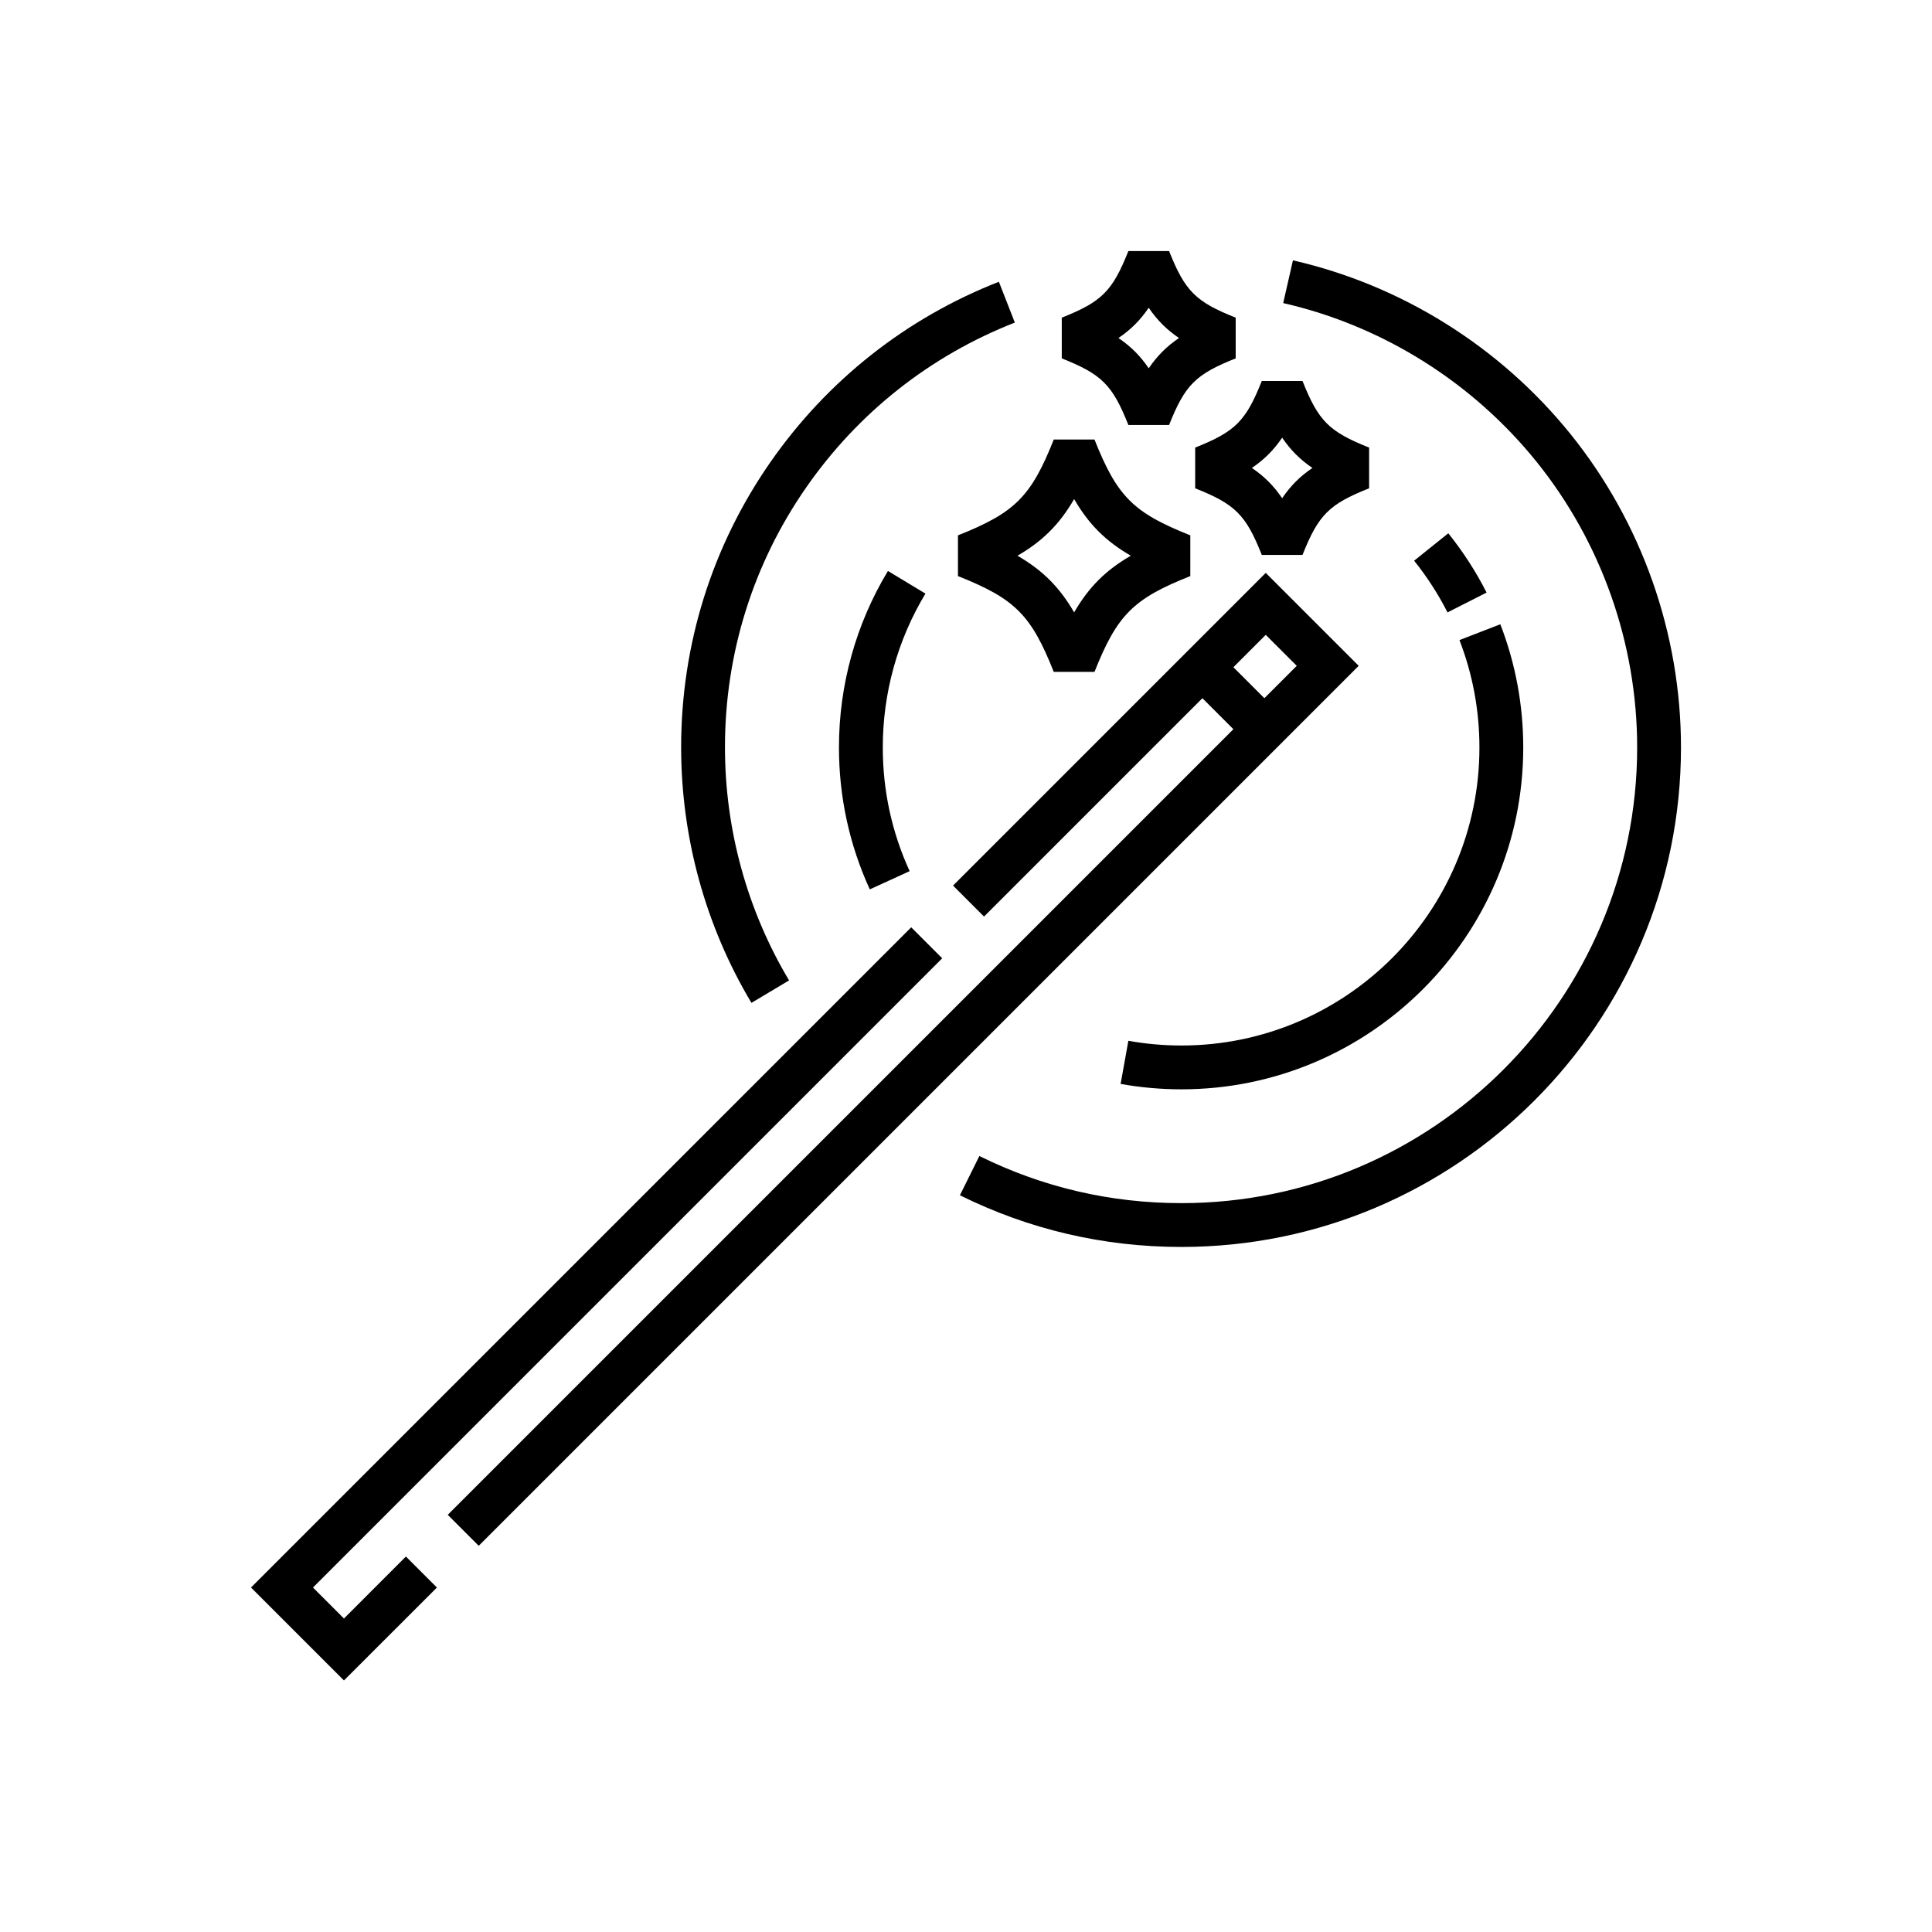
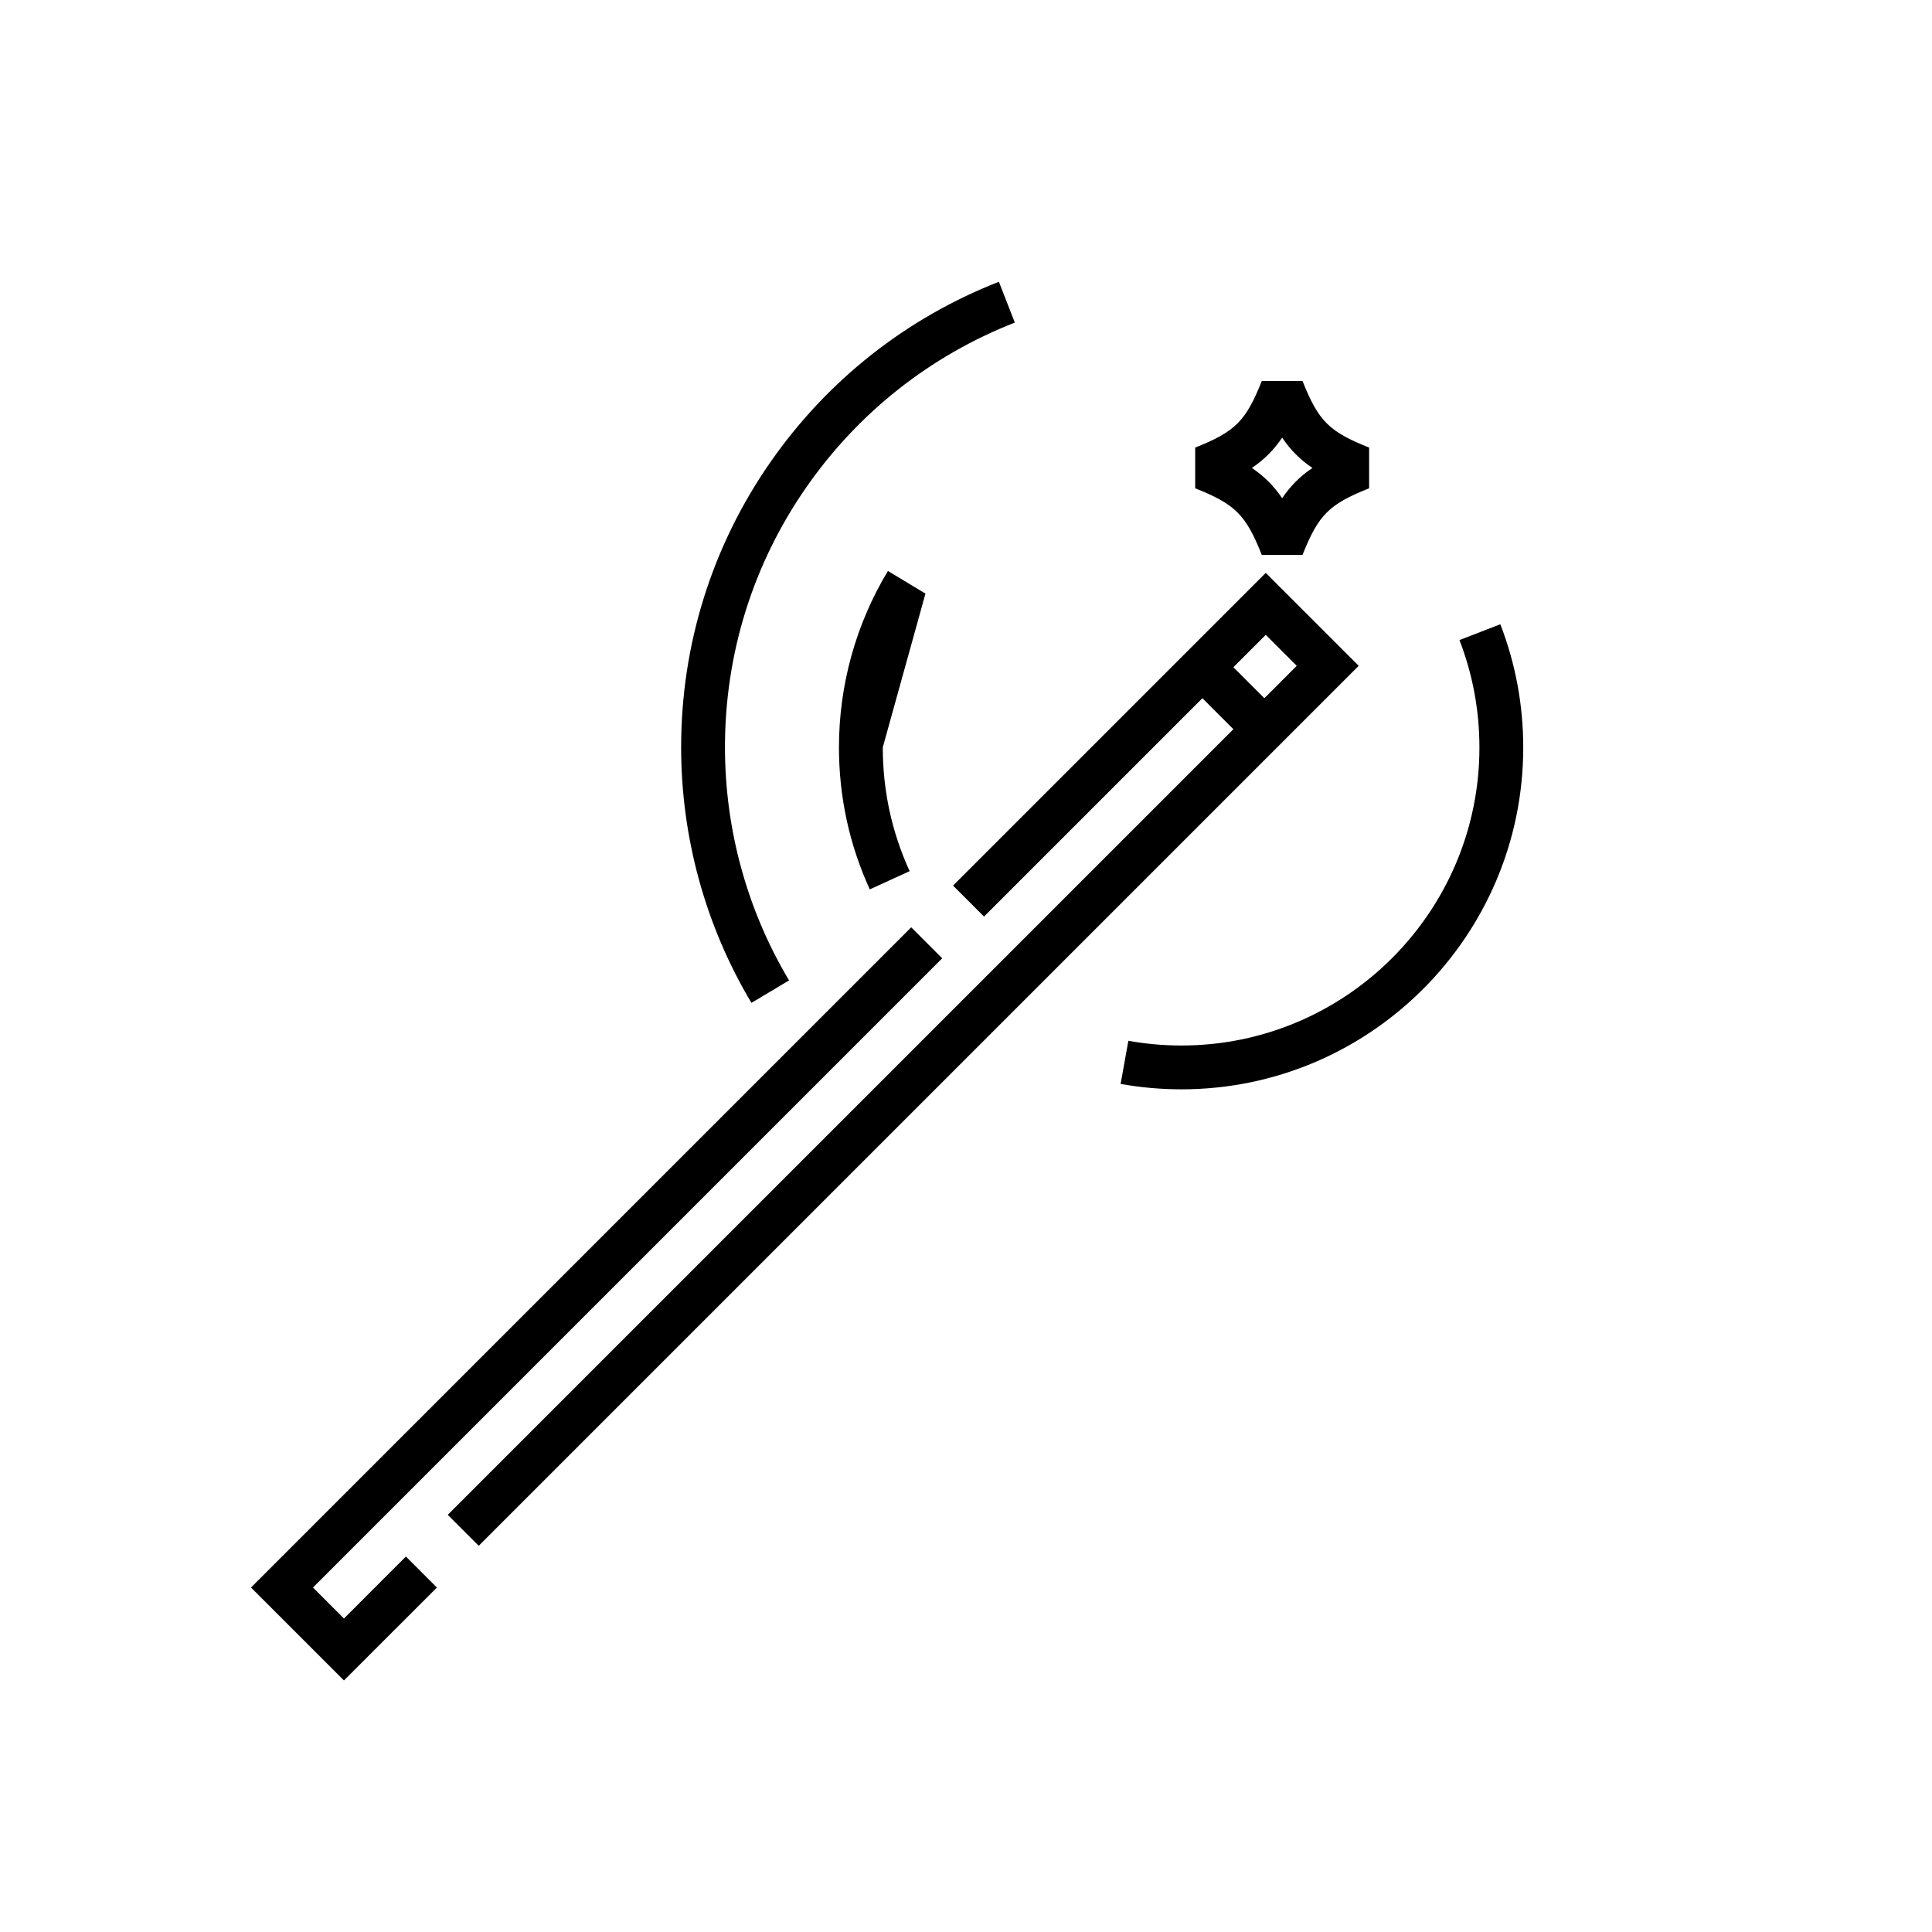
<svg xmlns="http://www.w3.org/2000/svg" version="1.1" width="1080" height="1080" viewBox="0 0 1080 1080" xml:space="preserve">
  <desc>Created with Fabric.js 5.2.4</desc>
  <defs>
</defs>
  <g transform="matrix(1 0 0 1 540 540)" id="d34f696c-9d5b-4def-8167-3e887a5614bb">
    <rect style="stroke: none; stroke-width: 1; stroke-dasharray: none; stroke-linecap: butt; stroke-dashoffset: 0; stroke-linejoin: miter; stroke-miterlimit: 4; fill: rgb(255,255,255); fill-rule: nonzero; opacity: 1; visibility: hidden;" vector-effect="non-scaling-stroke" x="-540" y="-540" rx="0" ry="0" width="1080" height="1080" />
  </g>
  <g transform="matrix(1 0 0 1 540 540)" id="44cb886a-d2c0-4fee-90ca-73fd4cad756a">
</g>
  <g transform="matrix(1 0 0 1 540 540)">
    <g style="" vector-effect="non-scaling-stroke">
      <g transform="matrix(1.56 0 0 1.56 -206.5 188.88)">
        <polygon style="stroke: none; stroke-width: 1; stroke-dasharray: none; stroke-linecap: butt; stroke-dashoffset: 0; stroke-linejoin: miter; stroke-miterlimit: 4; fill: rgb(0,0,0); fill-rule: nonzero; opacity: 1;" vector-effect="non-scaling-stroke" points="-90.53,112.74 -101.63,101.64 123.84,-123.84 112.74,-134.94 -123.84,101.64 -90.53,134.94 -57.22,101.64 -68.33,90.53 " />
      </g>
      <g transform="matrix(1.56 0 0 1.56 -35.1 52.18)">
        <path style="stroke: none; stroke-width: 1; stroke-dasharray: none; stroke-linecap: butt; stroke-dashoffset: 0; stroke-linejoin: miter; stroke-miterlimit: 4; fill: rgb(0,0,0); fill-rule: nonzero; opacity: 1;" vector-effect="non-scaling-stroke" transform=" translate(-233.53, -289.4)" d="M 363.44 115.08 L 251.384 227.136 L 262.487 238.24 L 340.736 159.991 L 351.84 171.094 L 70.319 452.612 L 81.422 463.714 L 396.75 148.387 L 363.44 115.08 z M 351.839 148.886 L 363.441 137.284 L 374.545 148.387 L 362.943 159.989 L 351.839 148.886 z" stroke-linecap="round" />
      </g>
      <g transform="matrix(1.56 0 0 1.56 60.44 -229.35)">
-         <path style="stroke: none; stroke-width: 1; stroke-dasharray: none; stroke-linecap: butt; stroke-dashoffset: 0; stroke-linejoin: miter; stroke-miterlimit: 4; fill: rgb(0,0,0); fill-rule: nonzero; opacity: 1;" vector-effect="non-scaling-stroke" transform=" translate(-294.68, -109.22)" d="M 301.979 67.588 L 287.388 67.588 C 279.266 88.025 273.491 93.801 253.053 101.923 L 253.053 116.515 C 273.49 124.637 279.266 130.412 287.388 150.85 L 301.979 150.85 C 310.1 130.413 315.875 124.637 336.314 116.515 L 336.314 101.922 C 315.876 93.801 310.1 88.026 301.979 67.588 z M 294.684 129.52 C 289.455 120.495 283.407 114.448 274.382 109.219 C 283.405 103.99 289.455 97.942 294.684 88.918 C 299.912 97.94 305.961 103.991 314.985 109.219 C 305.961 114.447 299.911 120.498 294.684 129.52 z" stroke-linecap="round" />
-       </g>
+         </g>
      <g transform="matrix(1.56 0 0 1.56 102.15 -351.04)">
-         <path style="stroke: none; stroke-width: 1; stroke-dasharray: none; stroke-linecap: butt; stroke-dashoffset: 0; stroke-linejoin: miter; stroke-miterlimit: 4; fill: rgb(0,0,0); fill-rule: nonzero; opacity: 1;" vector-effect="non-scaling-stroke" transform=" translate(-321.38, -31.34)" d="M 328.673 0.174 L 314.082 0.174 C 308.373 14.54 304.581 18.333 290.215 24.041 L 290.215 38.632 C 304.581 44.341 308.373 48.134 314.082 62.5 L 328.673 62.5 C 334.381 48.134 338.173 44.342 352.54 38.633 L 352.54 24.041 C 338.172 18.332 334.381 14.54 328.673 0.174 z M 321.377 42.187 C 318.386 37.763 314.95 34.328 310.527 31.337 C 314.95 28.346 318.385 24.911 321.377 20.487 C 324.367 24.91 327.803 28.347 332.227 31.337 C 327.803 34.327 324.367 37.765 321.377 42.187 z" stroke-linecap="round" />
-       </g>
+         </g>
      <g transform="matrix(1.56 0 0 1.56 176.73 -278.41)">
        <path style="stroke: none; stroke-width: 1; stroke-dasharray: none; stroke-linecap: butt; stroke-dashoffset: 0; stroke-linejoin: miter; stroke-miterlimit: 4; fill: rgb(0,0,0); fill-rule: nonzero; opacity: 1;" vector-effect="non-scaling-stroke" transform=" translate(-369.11, -77.82)" d="M 376.407 46.652 L 361.816 46.652 C 356.108 61.018 352.316 64.81 337.949 70.519 L 337.949 85.112 C 352.316 90.821 356.108 94.613 361.816 108.979 L 376.407 108.979 C 382.115 94.613 385.907 90.821 400.274 85.112 L 400.274 70.519 C 385.907 64.81 382.115 61.018 376.407 46.652 z M 369.111 88.666 C 366.121 84.242 362.685 80.807 358.261 77.816 C 362.686 74.826 366.121 71.39 369.111 66.966 C 372.101 71.389 375.537 74.825 379.961 77.816 C 375.536 80.805 372.1 84.242 369.111 88.666 z" stroke-linecap="round" />
      </g>
      <g transform="matrix(1.56 0 0 1.56 -65.97 -180.94)">
        <path style="stroke: none; stroke-width: 1; stroke-dasharray: none; stroke-linecap: butt; stroke-dashoffset: 0; stroke-linejoin: miter; stroke-miterlimit: 4; fill: rgb(0,0,0); fill-rule: nonzero; opacity: 1;" vector-effect="non-scaling-stroke" transform=" translate(-213.78, -140.2)" d="M 267.853 11.006 C 234.677 23.974 206.349 46.346 185.934 75.704 C 165.038 105.754 153.992 141.053 153.992 177.786 C 153.992 210.109 162.701 241.788 179.181 269.398 L 192.665 261.351 C 177.638 236.173 169.695 207.276 169.695 177.785 C 169.695 144.274 179.768 112.075 198.826 84.668 C 217.457 57.876 243.303 37.461 273.57 25.63 L 267.853 11.006 z" stroke-linecap="round" />
      </g>
      <g transform="matrix(1.56 0 0 1.56 198.14 -118.71)">
-         <path style="stroke: none; stroke-width: 1; stroke-dasharray: none; stroke-linecap: butt; stroke-dashoffset: 0; stroke-linejoin: miter; stroke-miterlimit: 4; fill: rgb(0,0,0); fill-rule: nonzero; opacity: 1;" vector-effect="non-scaling-stroke" transform=" translate(-382.81, -180.02)" d="M 472.335 65.406 C 447.134 34.198 411.838 12.127 372.95 3.259 L 369.46 18.569 C 404.926 26.656 437.123 46.793 460.119 75.271 C 483.45 104.164 496.3 140.572 496.3 177.787 C 496.3 267.832 423.043 341.089 332.998 341.089 C 307.566 341.089 283.204 335.407 260.588 324.2 L 253.616 338.269 C 278.417 350.559 305.125 356.79 332.998 356.79 C 431.702 356.79 512.002 276.489 512.002 177.786 C 512 136.993 497.913 97.082 472.335 65.406 z" stroke-linecap="round" />
-       </g>
+         </g>
      <g transform="matrix(1.56 0 0 1.56 -46.85 -131.83)">
-         <path style="stroke: none; stroke-width: 1; stroke-dasharray: none; stroke-linecap: butt; stroke-dashoffset: 0; stroke-linejoin: miter; stroke-miterlimit: 4; fill: rgb(0,0,0); fill-rule: nonzero; opacity: 1;" vector-effect="non-scaling-stroke" transform=" translate(-226.01, -171.63)" d="M 241.511 122.698 L 228.067 114.583 C 216.588 133.602 210.519 155.457 210.519 177.784 C 210.519 195.533 214.235 212.656 221.564 228.68 L 235.844 222.149 C 229.459 208.19 226.223 193.263 226.223 177.785 C 226.223 158.317 231.509 139.268 241.511 122.698 z" stroke-linecap="round" />
+         <path style="stroke: none; stroke-width: 1; stroke-dasharray: none; stroke-linecap: butt; stroke-dashoffset: 0; stroke-linejoin: miter; stroke-miterlimit: 4; fill: rgb(0,0,0); fill-rule: nonzero; opacity: 1;" vector-effect="non-scaling-stroke" transform=" translate(-226.01, -171.63)" d="M 241.511 122.698 L 228.067 114.583 C 216.588 133.602 210.519 155.457 210.519 177.784 C 210.519 195.533 214.235 212.656 221.564 228.68 L 235.844 222.149 C 229.459 208.19 226.223 193.263 226.223 177.785 z" stroke-linecap="round" />
      </g>
      <g transform="matrix(1.56 0 0 1.56 198.96 -61.04)">
        <path style="stroke: none; stroke-width: 1; stroke-dasharray: none; stroke-linecap: butt; stroke-dashoffset: 0; stroke-linejoin: miter; stroke-miterlimit: 4; fill: rgb(0,0,0); fill-rule: nonzero; opacity: 1;" vector-effect="non-scaling-stroke" transform=" translate(-383.33, -216.94)" d="M 447.261 133.61 L 432.616 139.276 C 437.363 151.544 439.77 164.5 439.77 177.785 C 439.77 236.661 391.872 284.559 332.996 284.559 C 326.605 284.559 320.205 283.991 313.973 282.87 L 311.195 298.325 C 318.342 299.609 325.677 300.261 332.996 300.261 C 400.53 300.261 455.473 245.318 455.473 177.784 C 455.472 162.556 452.71 147.693 447.261 133.61 z" stroke-linecap="round" />
      </g>
      <g transform="matrix(1.56 0 0 1.56 270.76 -219.78)">
-         <path style="stroke: none; stroke-width: 1; stroke-dasharray: none; stroke-linecap: butt; stroke-dashoffset: 0; stroke-linejoin: miter; stroke-miterlimit: 4; fill: rgb(0,0,0); fill-rule: nonzero; opacity: 1;" vector-effect="non-scaling-stroke" transform=" translate(-429.29, -115.34)" d="M 428.551 101.163 L 416.306 110.993 C 420.919 116.74 424.943 122.973 428.267 129.519 L 442.268 122.411 C 438.456 114.902 433.839 107.753 428.551 101.163 z" stroke-linecap="round" />
-       </g>
+         </g>
    </g>
  </g>
</svg>